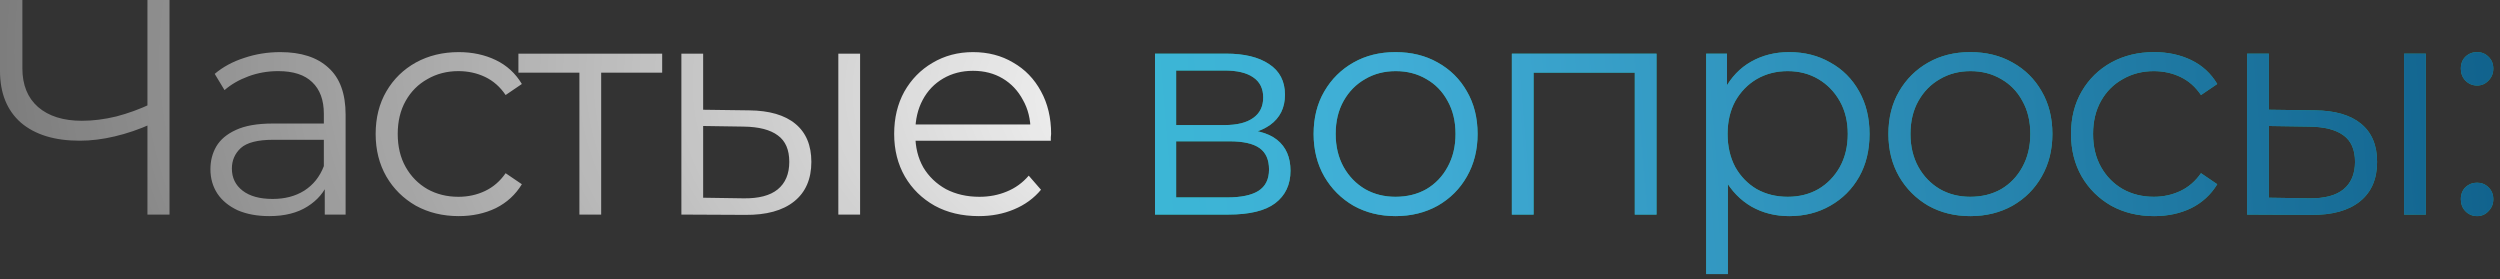
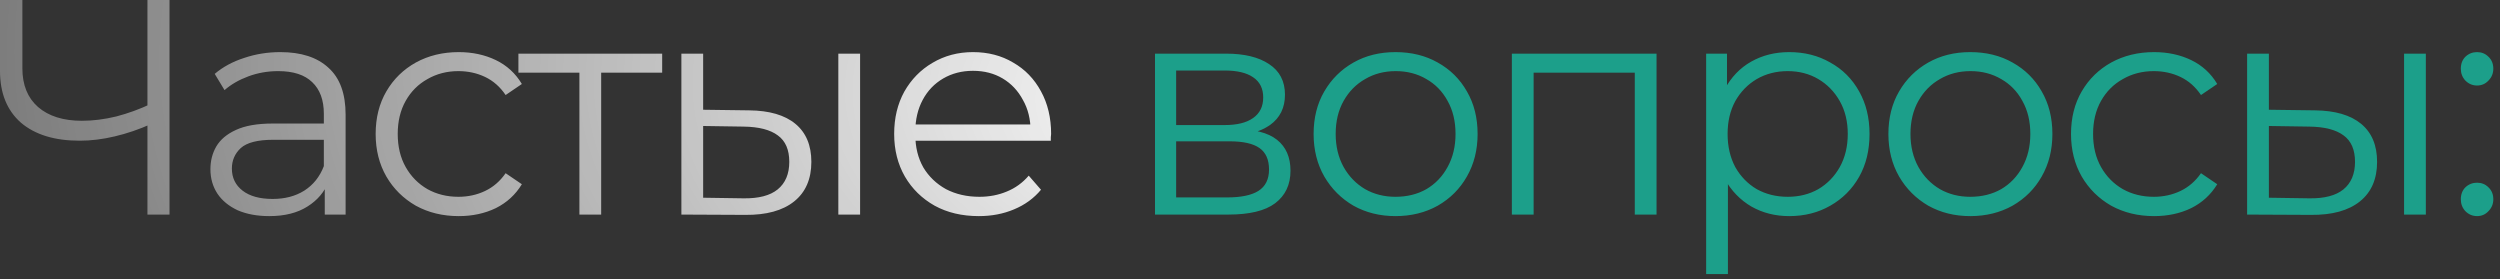
<svg xmlns="http://www.w3.org/2000/svg" width="367" height="41" viewBox="0 0 367 41" fill="none">
  <rect x="0" y="0" width="367" height="41" fill="#333333" stroke="none" />
  <path d="M22.23 18.18C20.43 18.99 18.63 19.605 16.83 20.025C15.06 20.445 13.35 20.655 11.7 20.655C8.01 20.655 5.13 19.77 3.06 18C1.02 16.2 1.40443e-06 13.665 1.40443e-06 10.395V-2.14577e-06H3.285V10.035C3.285 12.465 4.05 14.355 5.58 15.705C7.14 17.055 9.285 17.73 12.015 17.73C13.635 17.73 15.315 17.52 17.055 17.1C18.795 16.65 20.52 16.02 22.23 15.21V18.18ZM21.645 31.5V-2.14577e-06H24.885V31.5H21.645ZM47.675 31.5V26.28L47.54 25.425V16.695C47.54 14.685 46.97 13.14 45.83 12.06C44.72 10.98 43.055 10.44 40.835 10.44C39.305 10.44 37.85 10.695 36.47 11.205C35.09 11.715 33.92 12.39 32.96 13.23L31.52 10.845C32.72 9.825 34.16 9.045 35.84 8.505C37.52 7.935 39.29 7.65 41.15 7.65C44.21 7.65 46.565 8.415 48.215 9.945C49.895 11.445 50.735 13.74 50.735 16.83V31.5H47.675ZM39.53 31.725C37.76 31.725 36.215 31.44 34.895 30.87C33.605 30.27 32.615 29.46 31.925 28.44C31.235 27.39 30.89 26.19 30.89 24.84C30.89 23.61 31.175 22.5 31.745 21.51C32.345 20.49 33.305 19.68 34.625 19.08C35.975 18.45 37.775 18.135 40.025 18.135H48.17V20.52H40.115C37.835 20.52 36.245 20.925 35.345 21.735C34.475 22.545 34.04 23.55 34.04 24.75C34.04 26.1 34.565 27.18 35.615 27.99C36.665 28.8 38.135 29.205 40.025 29.205C41.825 29.205 43.37 28.8 44.66 27.99C45.98 27.15 46.94 25.95 47.54 24.39L48.26 26.595C47.66 28.155 46.61 29.4 45.11 30.33C43.64 31.26 41.78 31.725 39.53 31.725ZM67.34 31.725C65 31.725 62.9 31.215 61.04 30.195C59.21 29.145 57.77 27.72 56.72 25.92C55.67 24.09 55.145 22.005 55.145 19.665C55.145 17.295 55.67 15.21 56.72 13.41C57.77 11.61 59.21 10.2 61.04 9.18C62.9 8.16 65 7.65 67.34 7.65C69.35 7.65 71.165 8.04 72.785 8.82C74.405 9.6 75.68 10.77 76.61 12.33L74.225 13.95C73.415 12.75 72.41 11.865 71.21 11.295C70.01 10.725 68.705 10.44 67.295 10.44C65.615 10.44 64.1 10.83 62.75 11.61C61.4 12.36 60.335 13.425 59.555 14.805C58.775 16.185 58.385 17.805 58.385 19.665C58.385 21.525 58.775 23.145 59.555 24.525C60.335 25.905 61.4 26.985 62.75 27.765C64.1 28.515 65.615 28.89 67.295 28.89C68.705 28.89 70.01 28.605 71.21 28.035C72.41 27.465 73.415 26.595 74.225 25.425L76.61 27.045C75.68 28.575 74.405 29.745 72.785 30.555C71.165 31.335 69.35 31.725 67.34 31.725ZM85.057 31.5V9.81L85.867 10.665H76.102V7.875H97.207V10.665H87.442L88.252 9.81V31.5H85.057ZM123.067 31.5V7.875H126.262V31.5H123.067ZM109.972 16.2C112.942 16.23 115.207 16.89 116.767 18.18C118.327 19.47 119.107 21.33 119.107 23.76C119.107 26.28 118.267 28.215 116.587 29.565C114.907 30.915 112.507 31.575 109.387 31.545L100.027 31.5V7.875H103.222V16.11L109.972 16.2ZM109.162 29.115C111.382 29.145 113.047 28.71 114.157 27.81C115.297 26.88 115.867 25.53 115.867 23.76C115.867 21.99 115.312 20.7 114.202 19.89C113.092 19.05 111.412 18.615 109.162 18.585L103.222 18.495V29.025L109.162 29.115ZM143.684 31.725C141.224 31.725 139.064 31.215 137.204 30.195C135.344 29.145 133.889 27.72 132.839 25.92C131.789 24.09 131.264 22.005 131.264 19.665C131.264 17.325 131.759 15.255 132.749 13.455C133.769 11.655 135.149 10.245 136.889 9.225C138.659 8.175 140.639 7.65 142.829 7.65C145.049 7.65 147.014 8.16 148.724 9.18C150.464 10.17 151.829 11.58 152.819 13.41C153.809 15.21 154.304 17.295 154.304 19.665C154.304 19.815 154.289 19.98 154.259 20.16C154.259 20.31 154.259 20.475 154.259 20.655H133.694V18.27H152.549L151.289 19.215C151.289 17.505 150.914 15.99 150.164 14.67C149.444 13.32 148.454 12.27 147.194 11.52C145.934 10.77 144.479 10.395 142.829 10.395C141.209 10.395 139.754 10.77 138.464 11.52C137.174 12.27 136.169 13.32 135.449 14.67C134.729 16.02 134.369 17.565 134.369 19.305V19.8C134.369 21.6 134.759 23.19 135.539 24.57C136.349 25.92 137.459 26.985 138.869 27.765C140.309 28.515 141.944 28.89 143.774 28.89C145.214 28.89 146.549 28.635 147.779 28.125C149.039 27.615 150.119 26.835 151.019 25.785L152.819 27.855C151.769 29.115 150.449 30.075 148.859 30.735C147.299 31.395 145.574 31.725 143.684 31.725Z" fill="url(#paint0_radial_89_297)" />
  <path d="M169.554 31.5V7.875H179.994C182.664 7.875 184.764 8.385 186.294 9.405C187.854 10.425 188.634 11.925 188.634 13.905C188.634 15.825 187.899 17.31 186.429 18.36C184.959 19.38 183.024 19.89 180.624 19.89L181.254 18.945C184.074 18.945 186.144 19.47 187.464 20.52C188.784 21.57 189.444 23.085 189.444 25.065C189.444 27.105 188.694 28.695 187.194 29.835C185.724 30.945 183.429 31.5 180.309 31.5H169.554ZM172.659 28.98H180.174C182.184 28.98 183.699 28.665 184.719 28.035C185.769 27.375 186.294 26.325 186.294 24.885C186.294 23.445 185.829 22.395 184.899 21.735C183.969 21.075 182.499 20.745 180.489 20.745H172.659V28.98ZM172.659 18.36H179.769C181.599 18.36 182.994 18.015 183.954 17.325C184.944 16.635 185.439 15.63 185.439 14.31C185.439 12.99 184.944 12 183.954 11.34C182.994 10.68 181.599 10.35 179.769 10.35H172.659V18.36ZM204.852 31.725C202.572 31.725 200.517 31.215 198.687 30.195C196.887 29.145 195.462 27.72 194.412 25.92C193.362 24.09 192.837 22.005 192.837 19.665C192.837 17.295 193.362 15.21 194.412 13.41C195.462 11.61 196.887 10.2 198.687 9.18C200.487 8.16 202.542 7.65 204.852 7.65C207.192 7.65 209.262 8.16 211.062 9.18C212.892 10.2 214.317 11.61 215.337 13.41C216.387 15.21 216.912 17.295 216.912 19.665C216.912 22.005 216.387 24.09 215.337 25.92C214.317 27.72 212.892 29.145 211.062 30.195C209.232 31.215 207.162 31.725 204.852 31.725ZM204.852 28.89C206.562 28.89 208.077 28.515 209.397 27.765C210.717 26.985 211.752 25.905 212.502 24.525C213.282 23.115 213.672 21.495 213.672 19.665C213.672 17.805 213.282 16.185 212.502 14.805C211.752 13.425 210.717 12.36 209.397 11.61C208.077 10.83 206.577 10.44 204.897 10.44C203.217 10.44 201.717 10.83 200.397 11.61C199.077 12.36 198.027 13.425 197.247 14.805C196.467 16.185 196.077 17.805 196.077 19.665C196.077 21.495 196.467 23.115 197.247 24.525C198.027 25.905 199.077 26.985 200.397 27.765C201.717 28.515 203.202 28.89 204.852 28.89ZM221.94 31.5V7.875H243.18V31.5H239.985V9.81L240.795 10.665H224.325L225.135 9.81V31.5H221.94ZM262.657 31.725C260.617 31.725 258.772 31.26 257.122 30.33C255.472 29.37 254.152 28.005 253.162 26.235C252.202 24.435 251.722 22.245 251.722 19.665C251.722 17.085 252.202 14.91 253.162 13.14C254.122 11.34 255.427 9.975 257.077 9.045C258.727 8.115 260.587 7.65 262.657 7.65C264.907 7.65 266.917 8.16 268.687 9.18C270.487 10.17 271.897 11.58 272.917 13.41C273.937 15.21 274.447 17.295 274.447 19.665C274.447 22.065 273.937 24.165 272.917 25.965C271.897 27.765 270.487 29.175 268.687 30.195C266.917 31.215 264.907 31.725 262.657 31.725ZM250.462 40.23V7.875H253.522V14.985L253.207 19.71L253.657 24.48V40.23H250.462ZM262.432 28.89C264.112 28.89 265.612 28.515 266.932 27.765C268.252 26.985 269.302 25.905 270.082 24.525C270.862 23.115 271.252 21.495 271.252 19.665C271.252 17.835 270.862 16.23 270.082 14.85C269.302 13.47 268.252 12.39 266.932 11.61C265.612 10.83 264.112 10.44 262.432 10.44C260.752 10.44 259.237 10.83 257.887 11.61C256.567 12.39 255.517 13.47 254.737 14.85C253.987 16.23 253.612 17.835 253.612 19.665C253.612 21.495 253.987 23.115 254.737 24.525C255.517 25.905 256.567 26.985 257.887 27.765C259.237 28.515 260.752 28.89 262.432 28.89ZM289.232 31.725C286.952 31.725 284.897 31.215 283.067 30.195C281.267 29.145 279.842 27.72 278.792 25.92C277.742 24.09 277.217 22.005 277.217 19.665C277.217 17.295 277.742 15.21 278.792 13.41C279.842 11.61 281.267 10.2 283.067 9.18C284.867 8.16 286.922 7.65 289.232 7.65C291.572 7.65 293.642 8.16 295.442 9.18C297.272 10.2 298.697 11.61 299.717 13.41C300.767 15.21 301.292 17.295 301.292 19.665C301.292 22.005 300.767 24.09 299.717 25.92C298.697 27.72 297.272 29.145 295.442 30.195C293.612 31.215 291.542 31.725 289.232 31.725ZM289.232 28.89C290.942 28.89 292.457 28.515 293.777 27.765C295.097 26.985 296.132 25.905 296.882 24.525C297.662 23.115 298.052 21.495 298.052 19.665C298.052 17.805 297.662 16.185 296.882 14.805C296.132 13.425 295.097 12.36 293.777 11.61C292.457 10.83 290.957 10.44 289.277 10.44C287.597 10.44 286.097 10.83 284.777 11.61C283.457 12.36 282.407 13.425 281.627 14.805C280.847 16.185 280.457 17.805 280.457 19.665C280.457 21.495 280.847 23.115 281.627 24.525C282.407 25.905 283.457 26.985 284.777 27.765C286.097 28.515 287.582 28.89 289.232 28.89ZM316.22 31.725C313.88 31.725 311.78 31.215 309.92 30.195C308.09 29.145 306.65 27.72 305.6 25.92C304.55 24.09 304.025 22.005 304.025 19.665C304.025 17.295 304.55 15.21 305.6 13.41C306.65 11.61 308.09 10.2 309.92 9.18C311.78 8.16 313.88 7.65 316.22 7.65C318.23 7.65 320.045 8.04 321.665 8.82C323.285 9.6 324.56 10.77 325.49 12.33L323.105 13.95C322.295 12.75 321.29 11.865 320.09 11.295C318.89 10.725 317.585 10.44 316.175 10.44C314.495 10.44 312.98 10.83 311.63 11.61C310.28 12.36 309.215 13.425 308.435 14.805C307.655 16.185 307.265 17.805 307.265 19.665C307.265 21.525 307.655 23.145 308.435 24.525C309.215 25.905 310.28 26.985 311.63 27.765C312.98 28.515 314.495 28.89 316.175 28.89C317.585 28.89 318.89 28.605 320.09 28.035C321.29 27.465 322.295 26.595 323.105 25.425L325.49 27.045C324.56 28.575 323.285 29.745 321.665 30.555C320.045 31.335 318.23 31.725 316.22 31.725ZM352.917 31.5V7.875H356.112V31.5H352.917ZM339.822 16.2C342.792 16.23 345.057 16.89 346.617 18.18C348.177 19.47 348.957 21.33 348.957 23.76C348.957 26.28 348.117 28.215 346.437 29.565C344.757 30.915 342.357 31.575 339.237 31.545L329.877 31.5V7.875H333.072V16.11L339.822 16.2ZM339.012 29.115C341.232 29.145 342.897 28.71 344.007 27.81C345.147 26.88 345.717 25.53 345.717 23.76C345.717 21.99 345.162 20.7 344.052 19.89C342.942 19.05 341.262 18.615 339.012 18.585L333.072 18.495V29.025L339.012 29.115ZM363.634 12.555C362.974 12.555 362.404 12.315 361.924 11.835C361.474 11.355 361.249 10.77 361.249 10.08C361.249 9.36 361.474 8.775 361.924 8.325C362.404 7.875 362.974 7.65 363.634 7.65C364.294 7.65 364.849 7.875 365.299 8.325C365.779 8.775 366.019 9.36 366.019 10.08C366.019 10.77 365.779 11.355 365.299 11.835C364.849 12.315 364.294 12.555 363.634 12.555ZM363.634 31.725C362.974 31.725 362.404 31.485 361.924 31.005C361.474 30.525 361.249 29.94 361.249 29.25C361.249 28.53 361.474 27.945 361.924 27.495C362.404 27.045 362.974 26.82 363.634 26.82C364.294 26.82 364.849 27.045 365.299 27.495C365.779 27.945 366.019 28.53 366.019 29.25C366.019 29.94 365.779 30.525 365.299 31.005C364.849 31.485 364.294 31.725 363.634 31.725Z" fill="#1C9F8A" />
-   <path d="M169.554 31.5V7.875H179.994C182.664 7.875 184.764 8.385 186.294 9.405C187.854 10.425 188.634 11.925 188.634 13.905C188.634 15.825 187.899 17.31 186.429 18.36C184.959 19.38 183.024 19.89 180.624 19.89L181.254 18.945C184.074 18.945 186.144 19.47 187.464 20.52C188.784 21.57 189.444 23.085 189.444 25.065C189.444 27.105 188.694 28.695 187.194 29.835C185.724 30.945 183.429 31.5 180.309 31.5H169.554ZM172.659 28.98H180.174C182.184 28.98 183.699 28.665 184.719 28.035C185.769 27.375 186.294 26.325 186.294 24.885C186.294 23.445 185.829 22.395 184.899 21.735C183.969 21.075 182.499 20.745 180.489 20.745H172.659V28.98ZM172.659 18.36H179.769C181.599 18.36 182.994 18.015 183.954 17.325C184.944 16.635 185.439 15.63 185.439 14.31C185.439 12.99 184.944 12 183.954 11.34C182.994 10.68 181.599 10.35 179.769 10.35H172.659V18.36ZM204.852 31.725C202.572 31.725 200.517 31.215 198.687 30.195C196.887 29.145 195.462 27.72 194.412 25.92C193.362 24.09 192.837 22.005 192.837 19.665C192.837 17.295 193.362 15.21 194.412 13.41C195.462 11.61 196.887 10.2 198.687 9.18C200.487 8.16 202.542 7.65 204.852 7.65C207.192 7.65 209.262 8.16 211.062 9.18C212.892 10.2 214.317 11.61 215.337 13.41C216.387 15.21 216.912 17.295 216.912 19.665C216.912 22.005 216.387 24.09 215.337 25.92C214.317 27.72 212.892 29.145 211.062 30.195C209.232 31.215 207.162 31.725 204.852 31.725ZM204.852 28.89C206.562 28.89 208.077 28.515 209.397 27.765C210.717 26.985 211.752 25.905 212.502 24.525C213.282 23.115 213.672 21.495 213.672 19.665C213.672 17.805 213.282 16.185 212.502 14.805C211.752 13.425 210.717 12.36 209.397 11.61C208.077 10.83 206.577 10.44 204.897 10.44C203.217 10.44 201.717 10.83 200.397 11.61C199.077 12.36 198.027 13.425 197.247 14.805C196.467 16.185 196.077 17.805 196.077 19.665C196.077 21.495 196.467 23.115 197.247 24.525C198.027 25.905 199.077 26.985 200.397 27.765C201.717 28.515 203.202 28.89 204.852 28.89ZM221.94 31.5V7.875H243.18V31.5H239.985V9.81L240.795 10.665H224.325L225.135 9.81V31.5H221.94ZM262.657 31.725C260.617 31.725 258.772 31.26 257.122 30.33C255.472 29.37 254.152 28.005 253.162 26.235C252.202 24.435 251.722 22.245 251.722 19.665C251.722 17.085 252.202 14.91 253.162 13.14C254.122 11.34 255.427 9.975 257.077 9.045C258.727 8.115 260.587 7.65 262.657 7.65C264.907 7.65 266.917 8.16 268.687 9.18C270.487 10.17 271.897 11.58 272.917 13.41C273.937 15.21 274.447 17.295 274.447 19.665C274.447 22.065 273.937 24.165 272.917 25.965C271.897 27.765 270.487 29.175 268.687 30.195C266.917 31.215 264.907 31.725 262.657 31.725ZM250.462 40.23V7.875H253.522V14.985L253.207 19.71L253.657 24.48V40.23H250.462ZM262.432 28.89C264.112 28.89 265.612 28.515 266.932 27.765C268.252 26.985 269.302 25.905 270.082 24.525C270.862 23.115 271.252 21.495 271.252 19.665C271.252 17.835 270.862 16.23 270.082 14.85C269.302 13.47 268.252 12.39 266.932 11.61C265.612 10.83 264.112 10.44 262.432 10.44C260.752 10.44 259.237 10.83 257.887 11.61C256.567 12.39 255.517 13.47 254.737 14.85C253.987 16.23 253.612 17.835 253.612 19.665C253.612 21.495 253.987 23.115 254.737 24.525C255.517 25.905 256.567 26.985 257.887 27.765C259.237 28.515 260.752 28.89 262.432 28.89ZM289.232 31.725C286.952 31.725 284.897 31.215 283.067 30.195C281.267 29.145 279.842 27.72 278.792 25.92C277.742 24.09 277.217 22.005 277.217 19.665C277.217 17.295 277.742 15.21 278.792 13.41C279.842 11.61 281.267 10.2 283.067 9.18C284.867 8.16 286.922 7.65 289.232 7.65C291.572 7.65 293.642 8.16 295.442 9.18C297.272 10.2 298.697 11.61 299.717 13.41C300.767 15.21 301.292 17.295 301.292 19.665C301.292 22.005 300.767 24.09 299.717 25.92C298.697 27.72 297.272 29.145 295.442 30.195C293.612 31.215 291.542 31.725 289.232 31.725ZM289.232 28.89C290.942 28.89 292.457 28.515 293.777 27.765C295.097 26.985 296.132 25.905 296.882 24.525C297.662 23.115 298.052 21.495 298.052 19.665C298.052 17.805 297.662 16.185 296.882 14.805C296.132 13.425 295.097 12.36 293.777 11.61C292.457 10.83 290.957 10.44 289.277 10.44C287.597 10.44 286.097 10.83 284.777 11.61C283.457 12.36 282.407 13.425 281.627 14.805C280.847 16.185 280.457 17.805 280.457 19.665C280.457 21.495 280.847 23.115 281.627 24.525C282.407 25.905 283.457 26.985 284.777 27.765C286.097 28.515 287.582 28.89 289.232 28.89ZM316.22 31.725C313.88 31.725 311.78 31.215 309.92 30.195C308.09 29.145 306.65 27.72 305.6 25.92C304.55 24.09 304.025 22.005 304.025 19.665C304.025 17.295 304.55 15.21 305.6 13.41C306.65 11.61 308.09 10.2 309.92 9.18C311.78 8.16 313.88 7.65 316.22 7.65C318.23 7.65 320.045 8.04 321.665 8.82C323.285 9.6 324.56 10.77 325.49 12.33L323.105 13.95C322.295 12.75 321.29 11.865 320.09 11.295C318.89 10.725 317.585 10.44 316.175 10.44C314.495 10.44 312.98 10.83 311.63 11.61C310.28 12.36 309.215 13.425 308.435 14.805C307.655 16.185 307.265 17.805 307.265 19.665C307.265 21.525 307.655 23.145 308.435 24.525C309.215 25.905 310.28 26.985 311.63 27.765C312.98 28.515 314.495 28.89 316.175 28.89C317.585 28.89 318.89 28.605 320.09 28.035C321.29 27.465 322.295 26.595 323.105 25.425L325.49 27.045C324.56 28.575 323.285 29.745 321.665 30.555C320.045 31.335 318.23 31.725 316.22 31.725ZM352.917 31.5V7.875H356.112V31.5H352.917ZM339.822 16.2C342.792 16.23 345.057 16.89 346.617 18.18C348.177 19.47 348.957 21.33 348.957 23.76C348.957 26.28 348.117 28.215 346.437 29.565C344.757 30.915 342.357 31.575 339.237 31.545L329.877 31.5V7.875H333.072V16.11L339.822 16.2ZM339.012 29.115C341.232 29.145 342.897 28.71 344.007 27.81C345.147 26.88 345.717 25.53 345.717 23.76C345.717 21.99 345.162 20.7 344.052 19.89C342.942 19.05 341.262 18.615 339.012 18.585L333.072 18.495V29.025L339.012 29.115ZM363.634 12.555C362.974 12.555 362.404 12.315 361.924 11.835C361.474 11.355 361.249 10.77 361.249 10.08C361.249 9.36 361.474 8.775 361.924 8.325C362.404 7.875 362.974 7.65 363.634 7.65C364.294 7.65 364.849 7.875 365.299 8.325C365.779 8.775 366.019 9.36 366.019 10.08C366.019 10.77 365.779 11.355 365.299 11.835C364.849 12.315 364.294 12.555 363.634 12.555ZM363.634 31.725C362.974 31.725 362.404 31.485 361.924 31.005C361.474 30.525 361.249 29.94 361.249 29.25C361.249 28.53 361.474 27.945 361.924 27.495C362.404 27.045 362.974 26.82 363.634 26.82C364.294 26.82 364.849 27.045 365.299 27.495C365.779 27.945 366.019 28.53 366.019 29.25C366.019 29.94 365.779 30.525 365.299 31.005C364.849 31.485 364.294 31.725 363.634 31.725Z" fill="url(#paint1_linear_89_297)" />
  <defs>
    <radialGradient id="paint0_radial_89_297" cx="0" cy="0" r="1" gradientTransform="matrix(214.393 27.083 -30.141 123.376 182.872 15.5)" gradientUnits="userSpaceOnUse">
      <stop stop-color="white" />
      <stop offset="1" stop-color="white" stop-opacity="0.25" />
    </radialGradient>
    <linearGradient id="paint1_linear_89_297" x1="-20.722" y1="-17.071" x2="427.12" y2="-54.195" gradientUnits="userSpaceOnUse">
      <stop stop-color="#25E5D7" />
      <stop offset="0.494" stop-color="#40ADD6" />
      <stop offset="0.979" stop-color="#004873" />
    </linearGradient>
  </defs>
</svg>